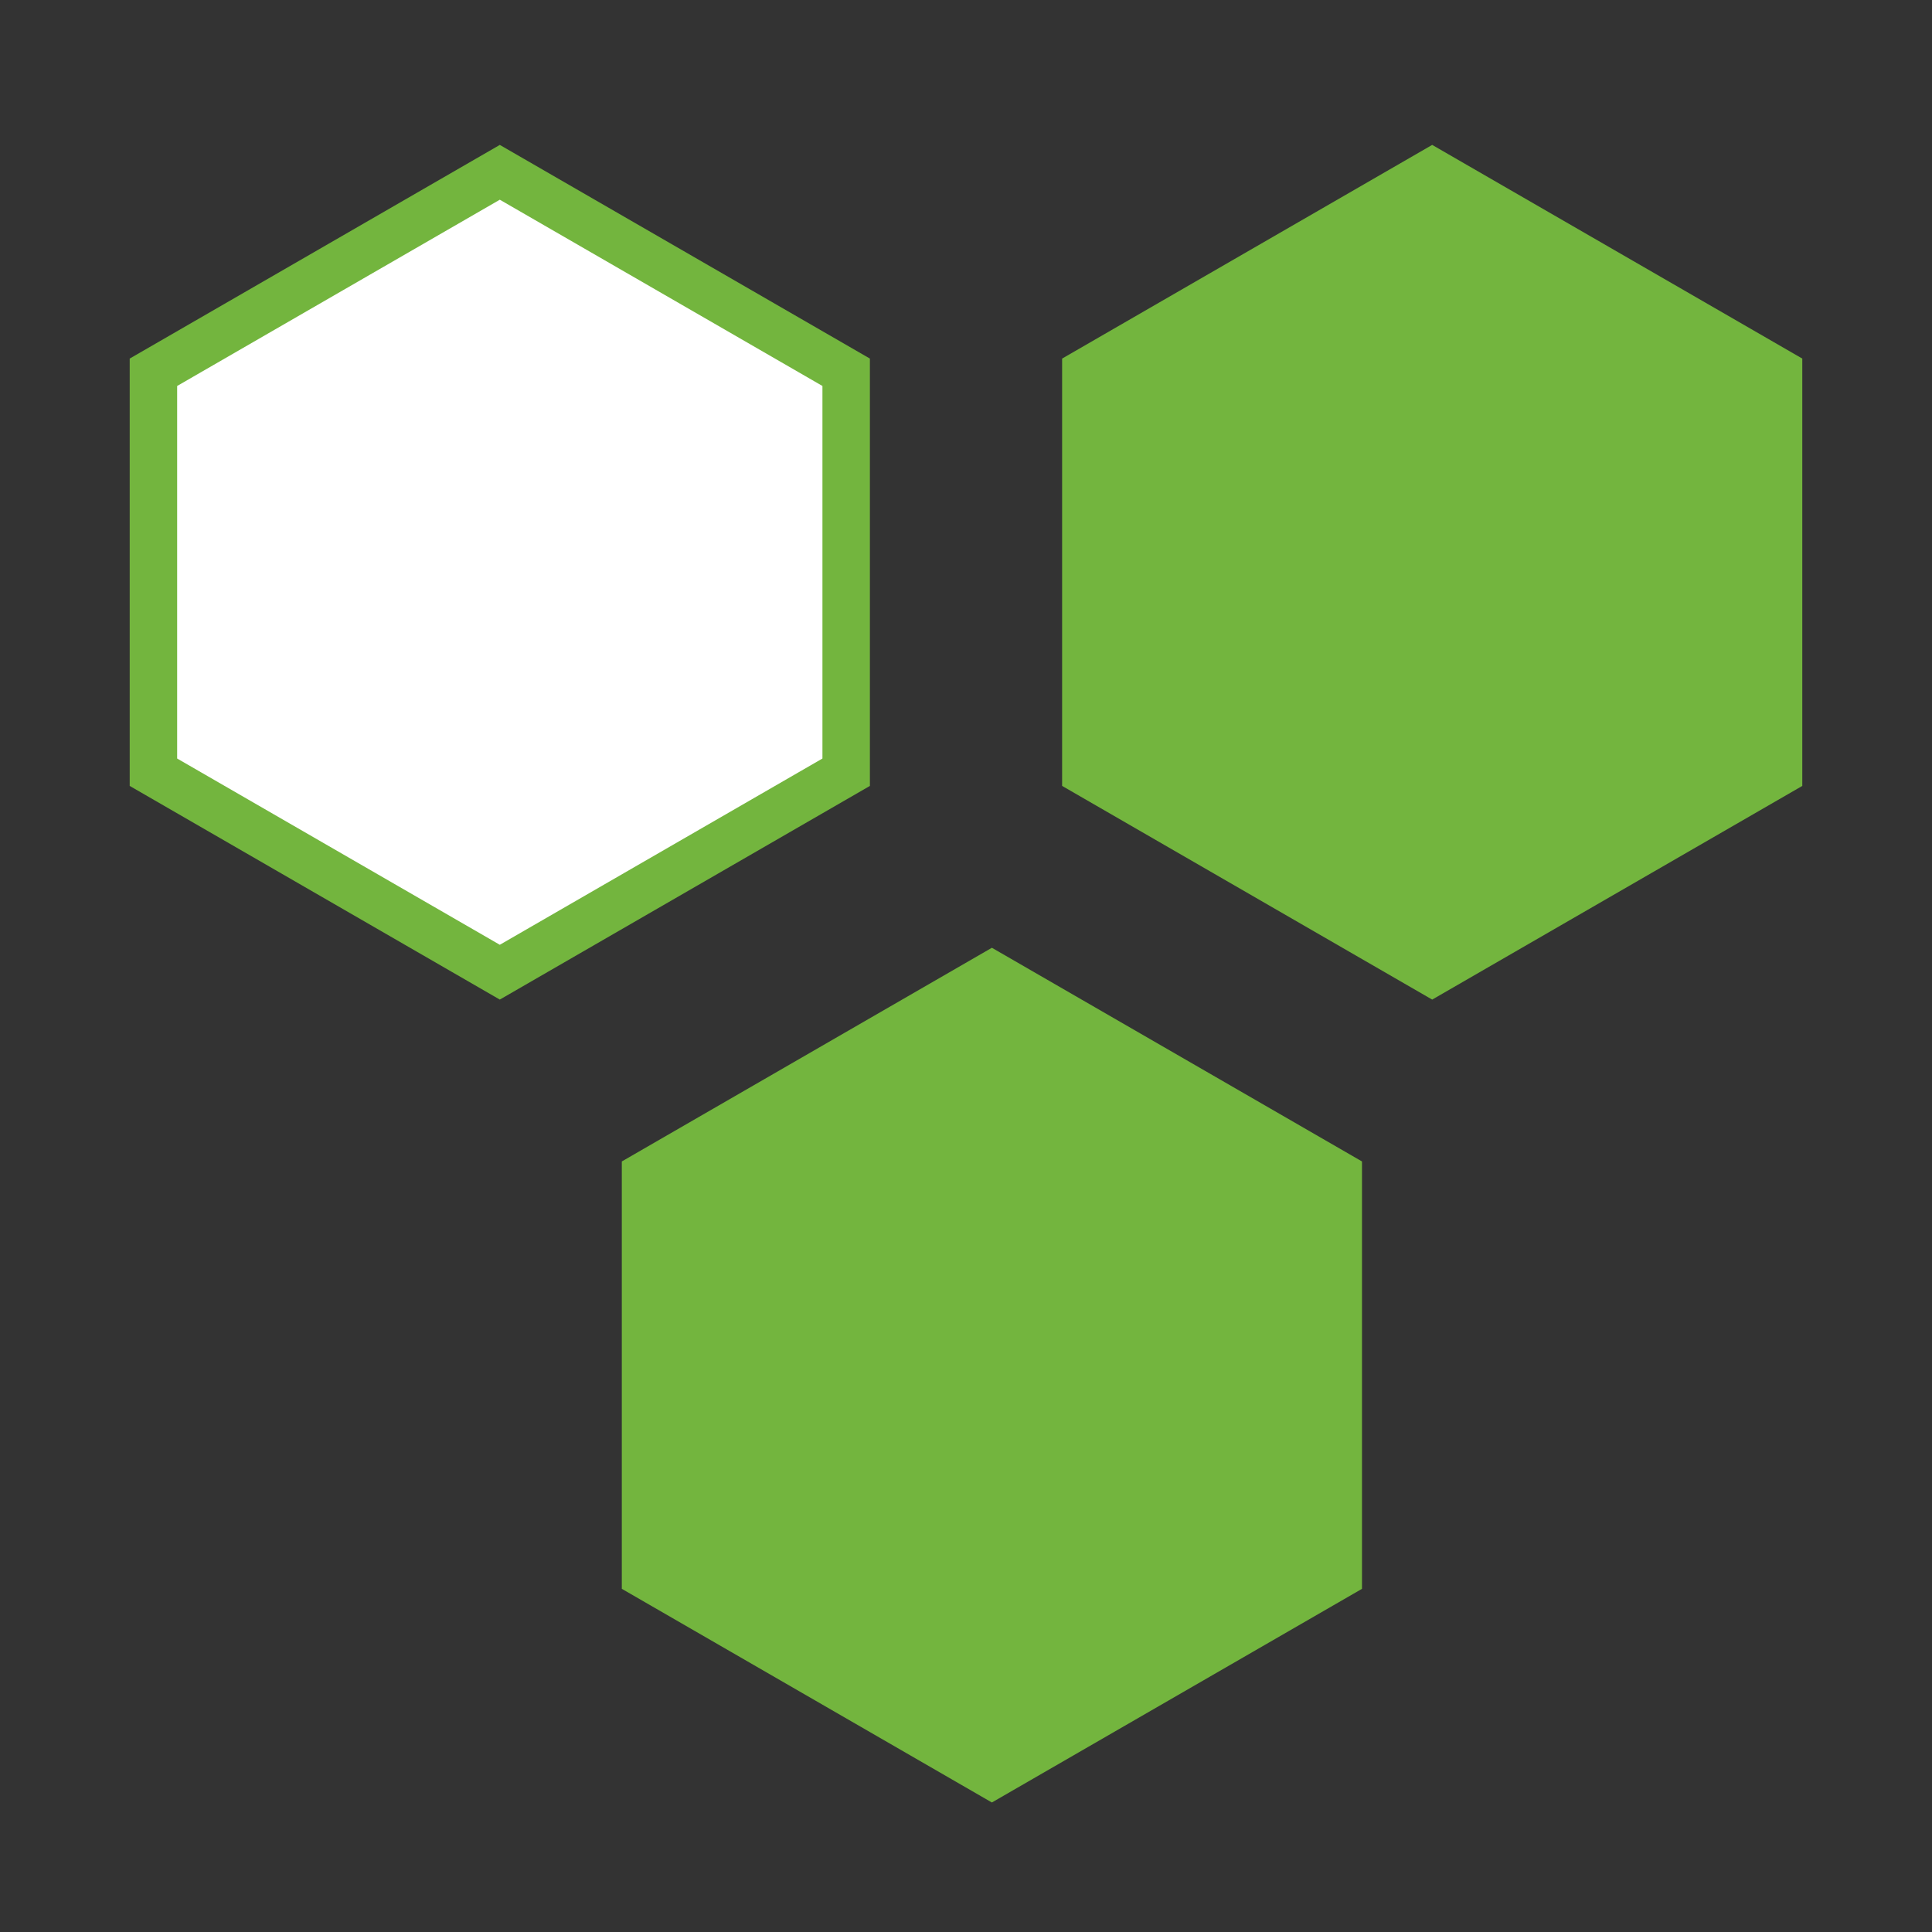
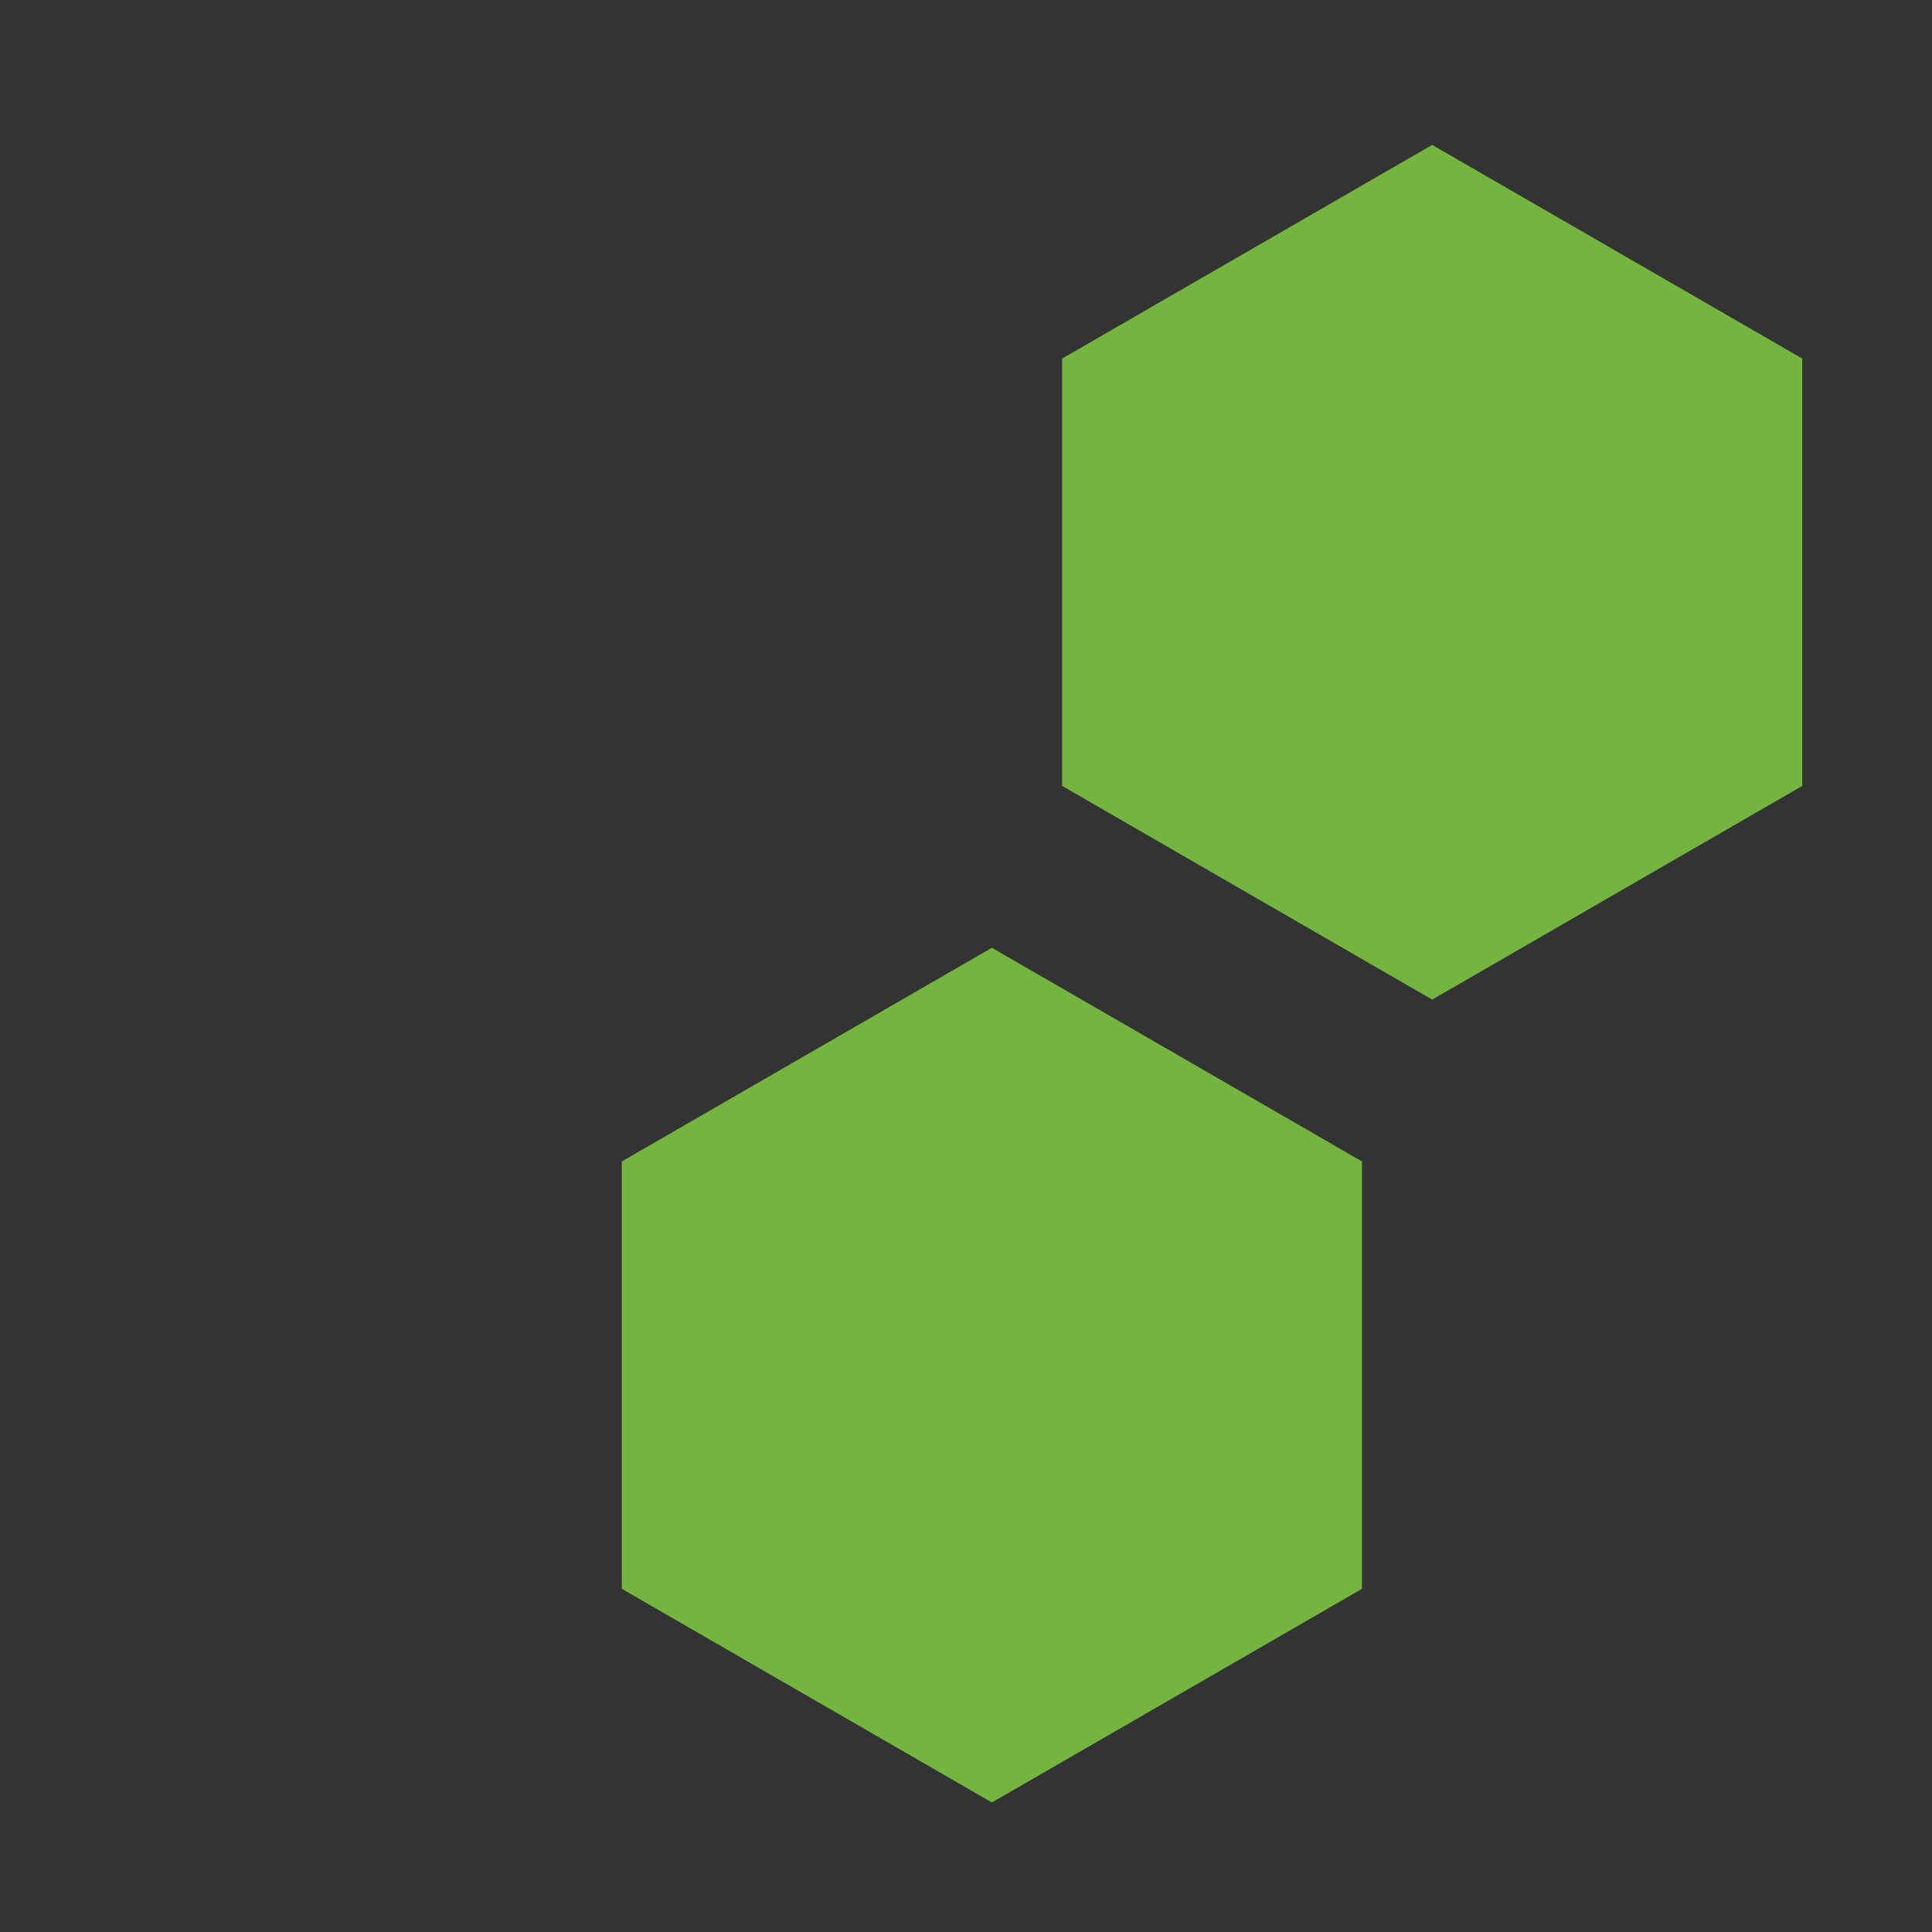
<svg xmlns="http://www.w3.org/2000/svg" width="80" height="80" fill="none">
  <rect width="100%" height="100%" fill="#333333" stroke="none" />
-   <path fill="#fff" stroke="#73B53E" stroke-width="1.965" d="m6.353 15.415 14.343-8.28 14.342 8.28v16.561l-14.342 8.28-14.343-8.28V15.415Z" />
  <path fill="#73B53E" d="m59.304 6 15.325 8.848v17.695l-15.325 8.848-15.324-8.848V14.848L59.304 6ZM41.072 39.245l15.325 8.848V65.79l-15.325 8.847-15.324-8.847V48.093l15.324-8.848Z" />
</svg>